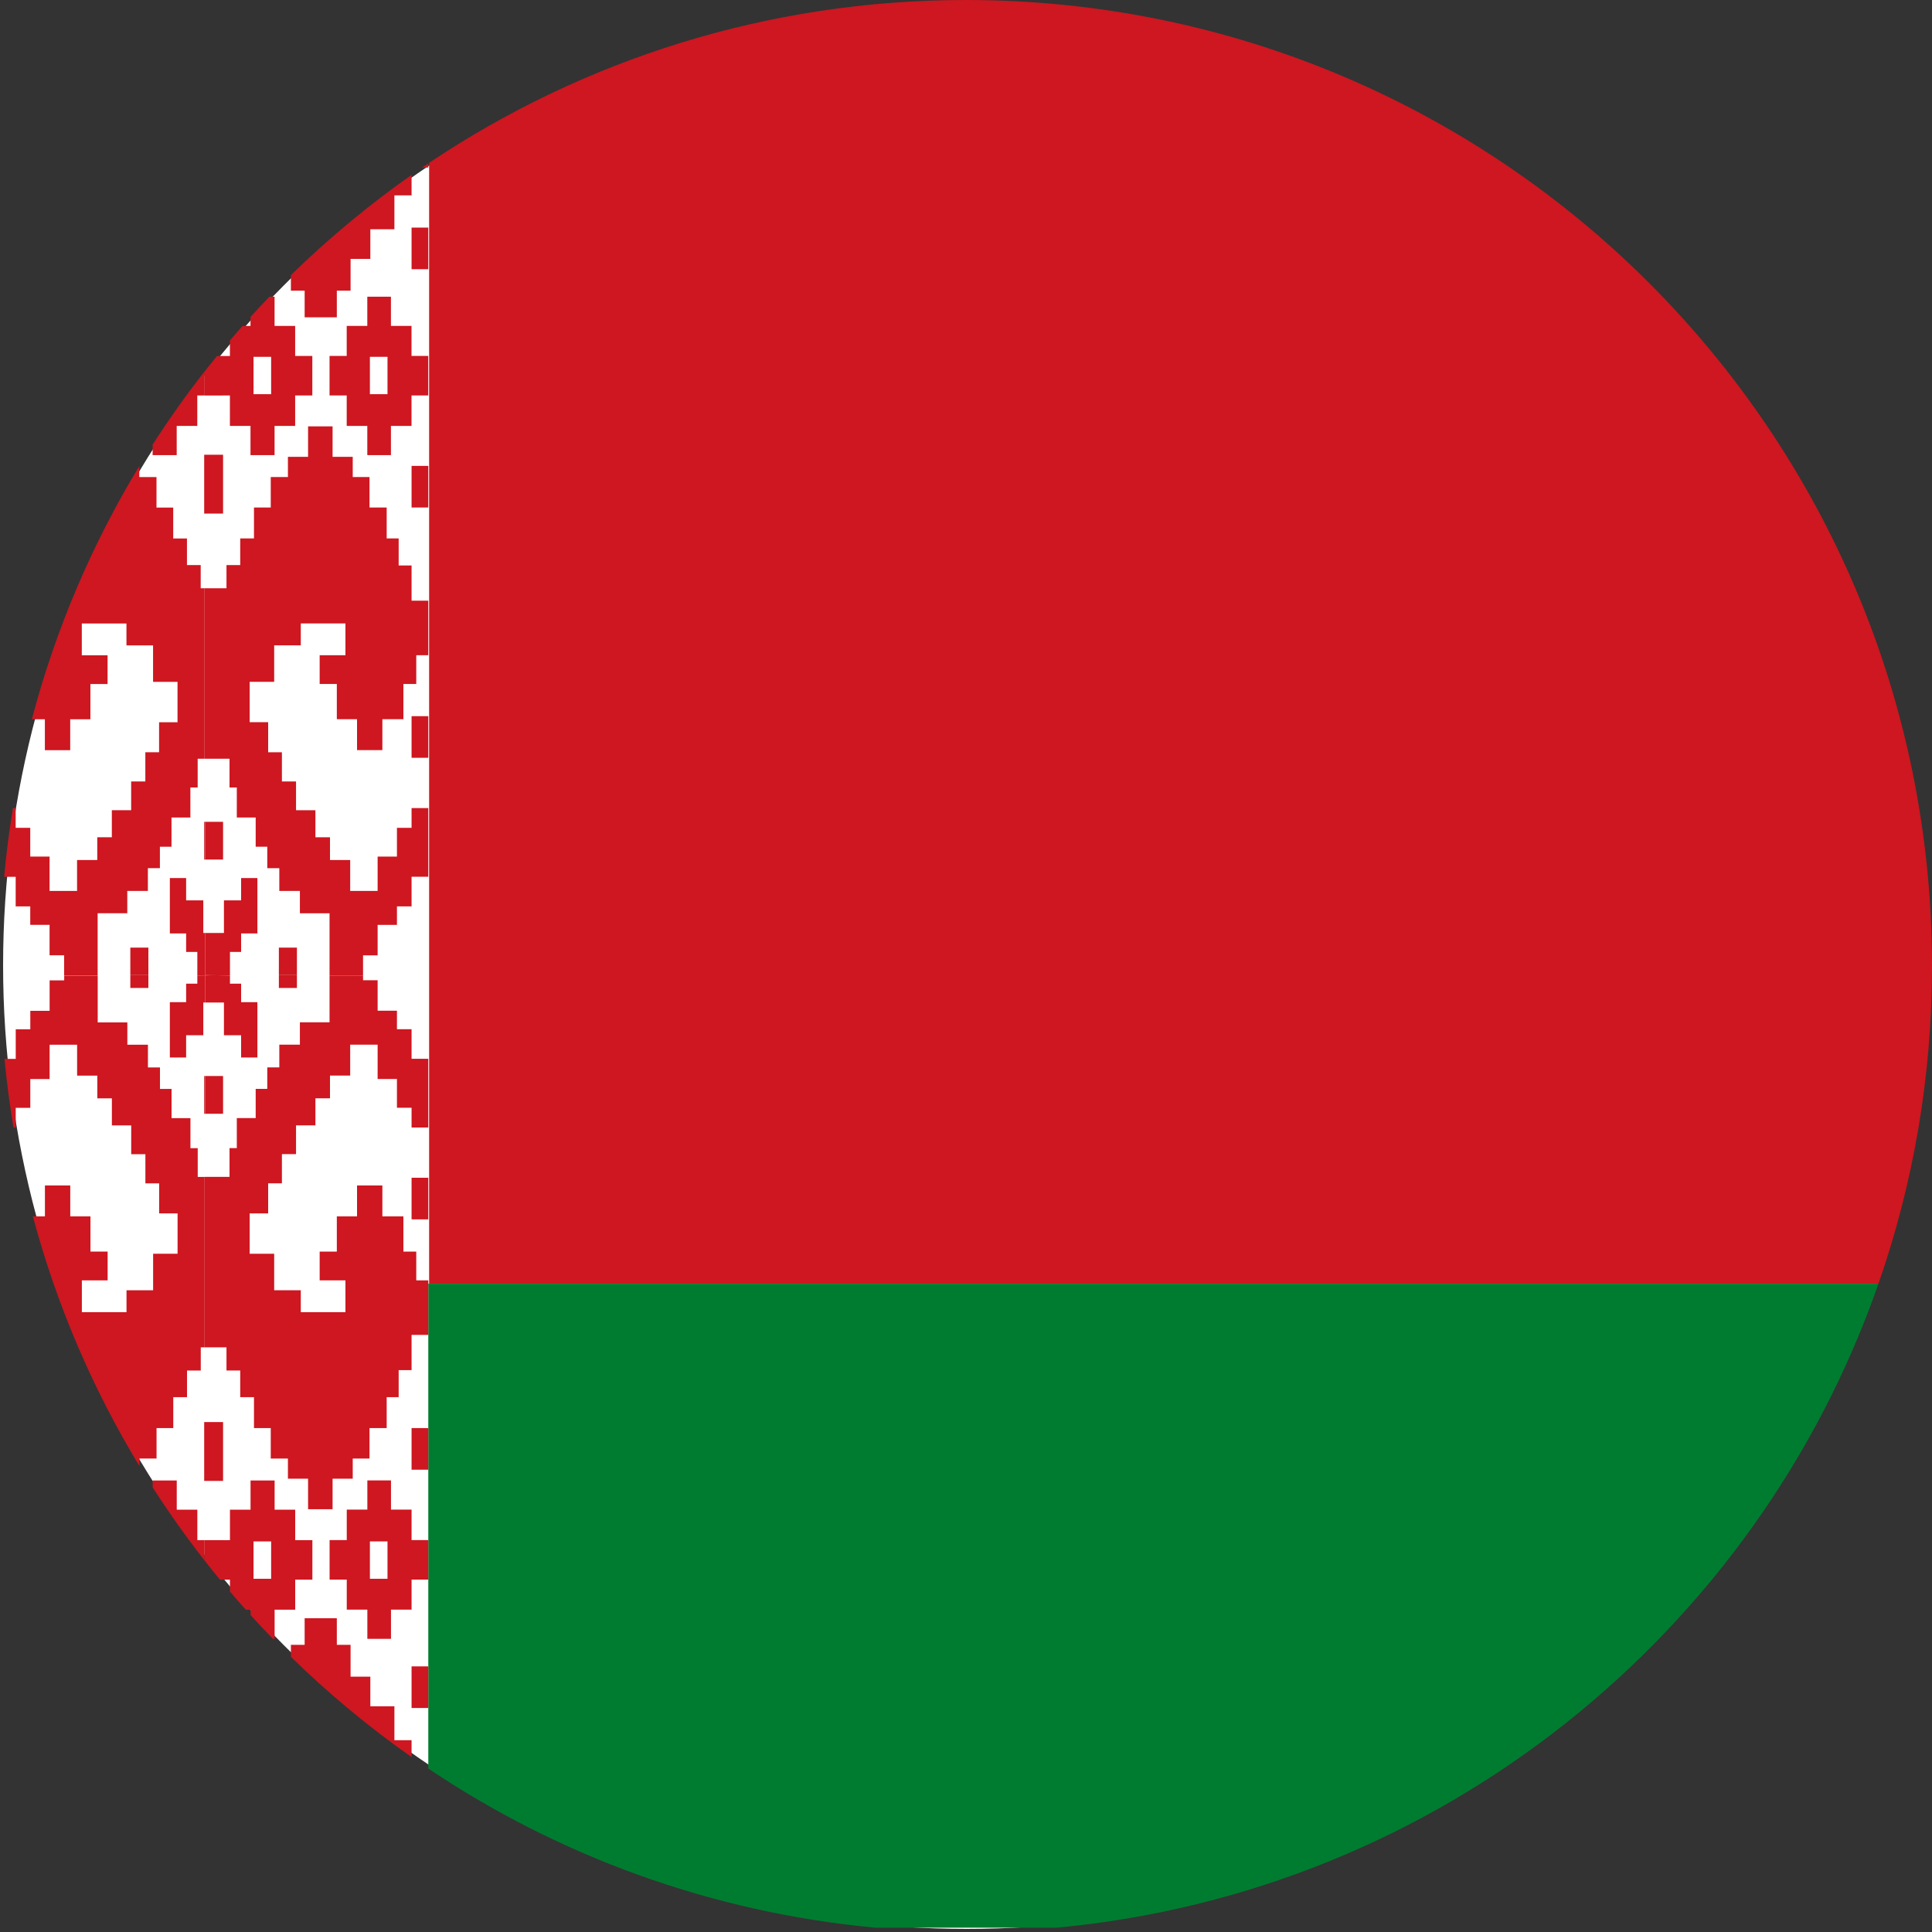
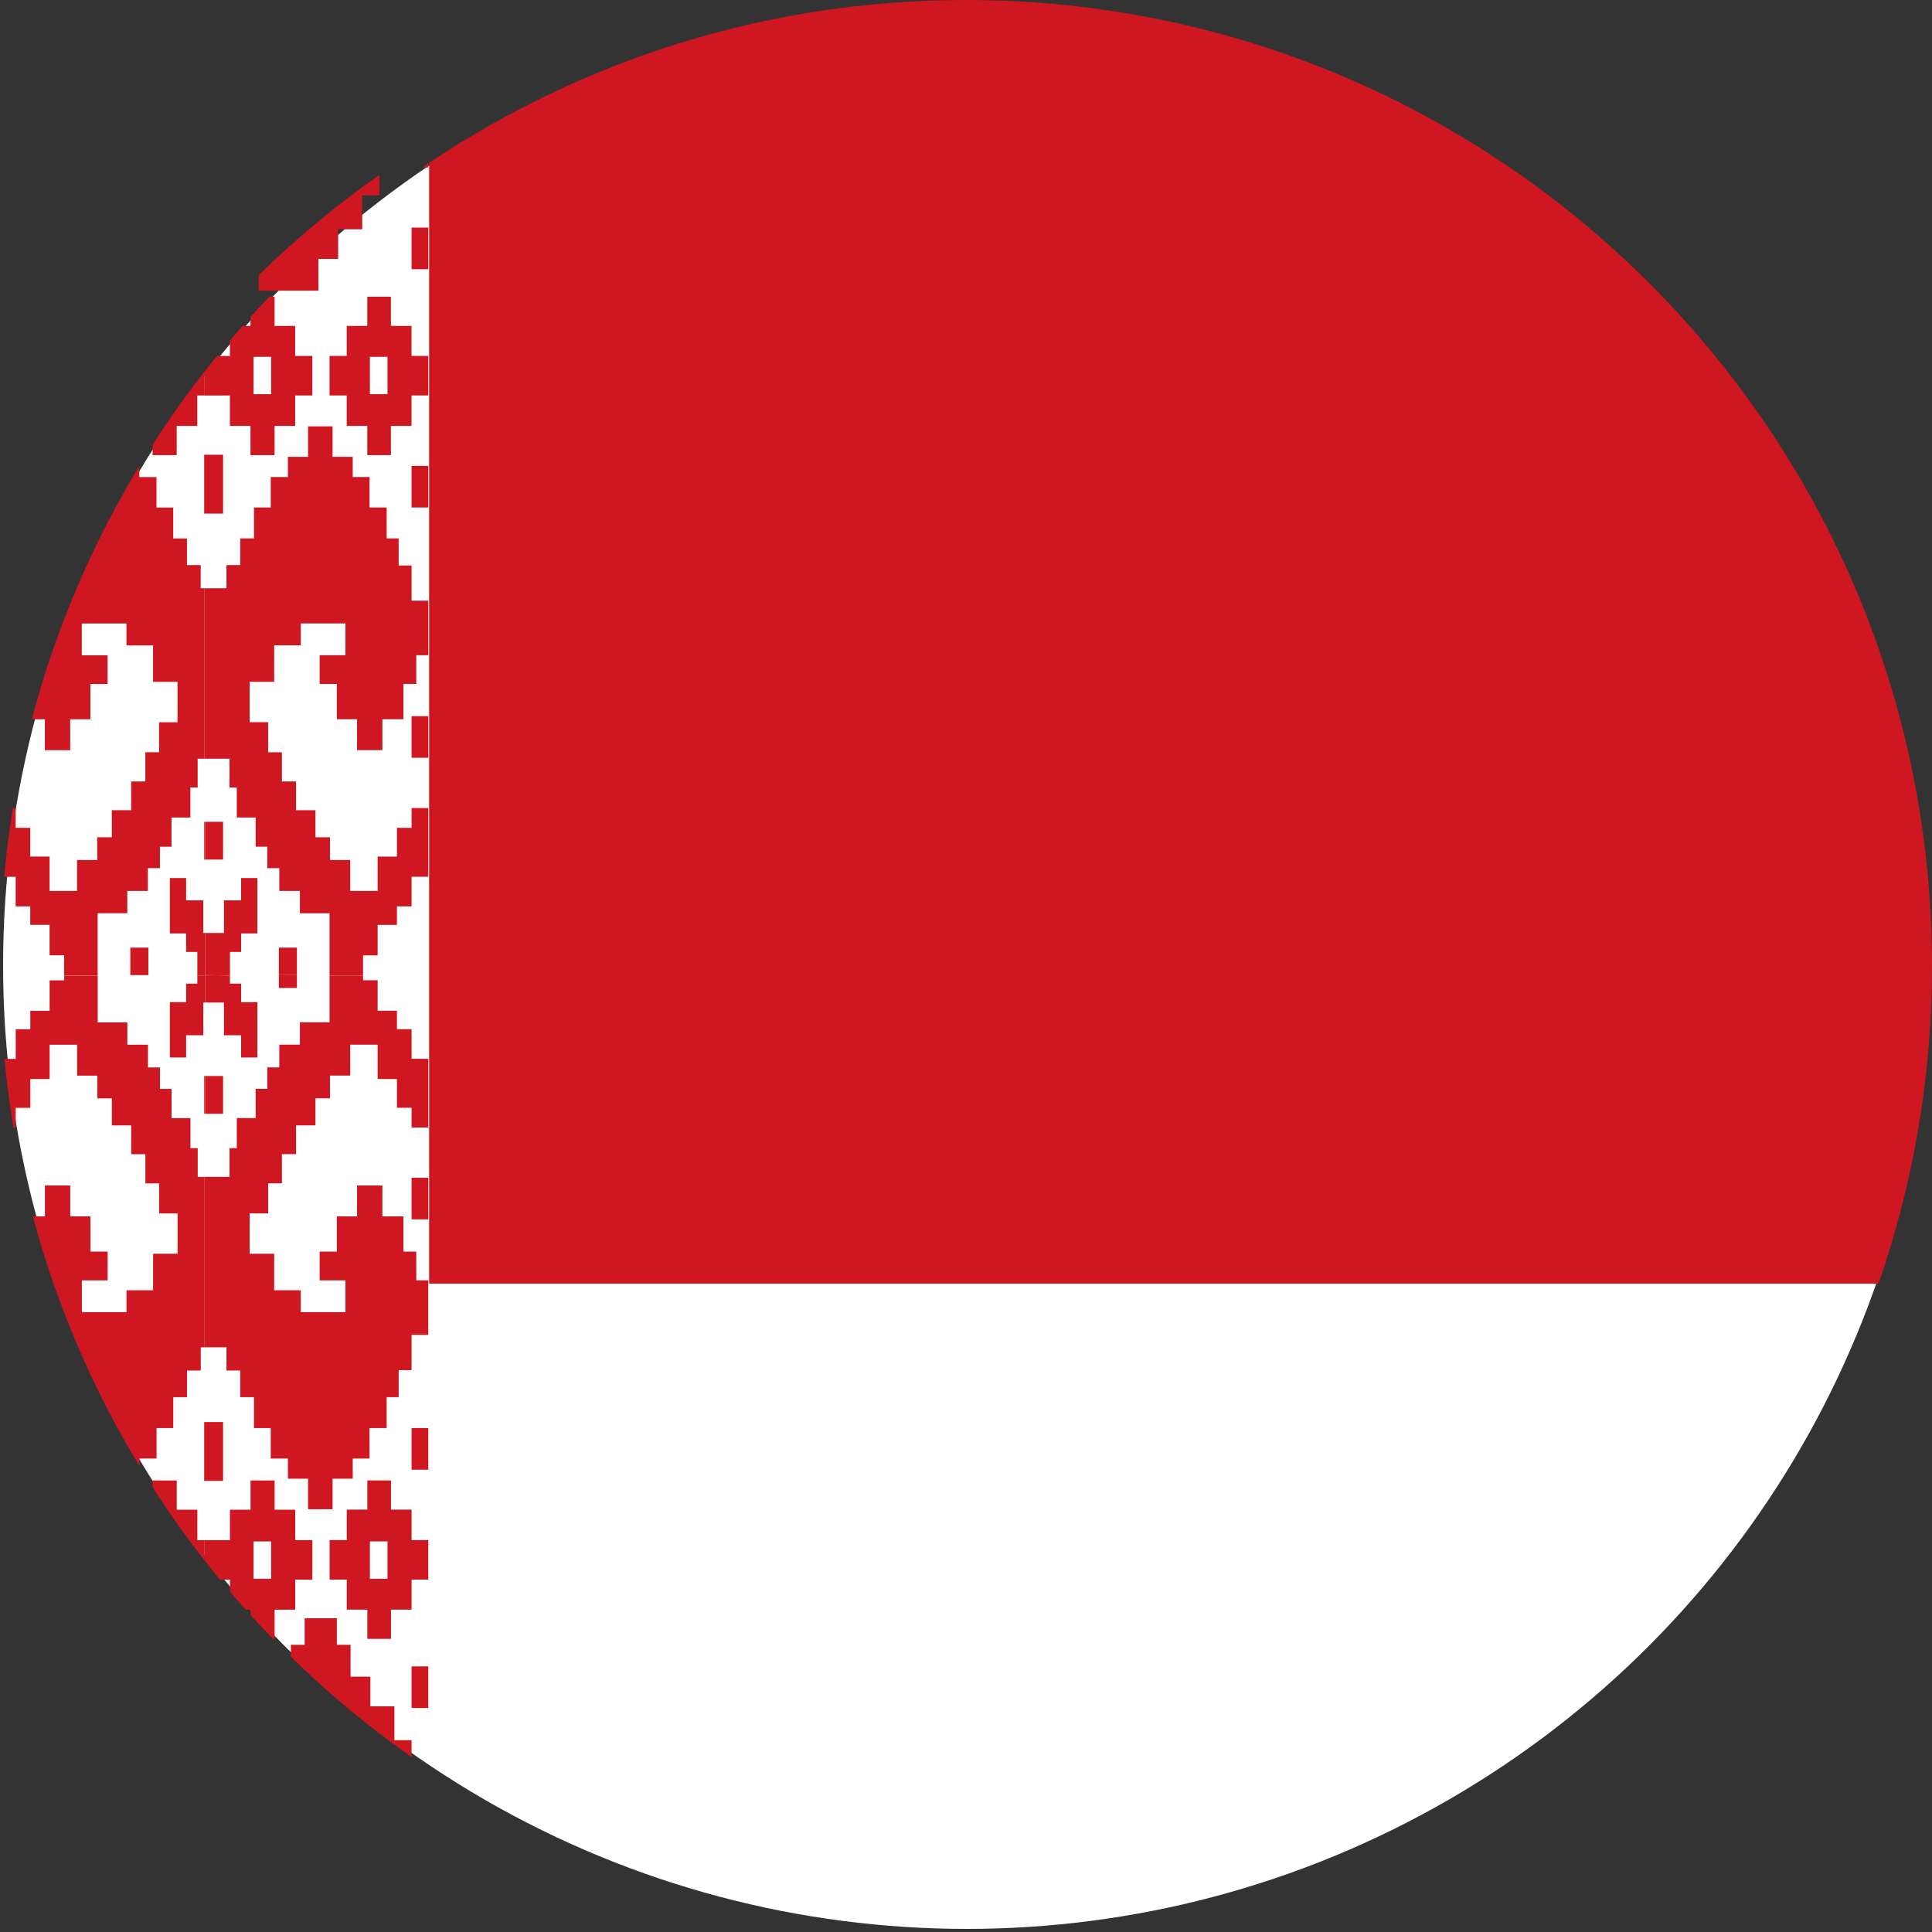
<svg xmlns="http://www.w3.org/2000/svg" id="Layer_2" data-name="Layer 2" viewBox="0 0 350 350">
  <rect x="0" y="0" width="350" height="350" fill="#333333" stroke="none" />
  <defs>
    <style> .cls-1 { fill: #fff; } .cls-2 { fill: none; } .cls-3 { fill: #ce1720; } .cls-4 { fill: #007c30; } </style>
  </defs>
  <g id="Layer_1-2" data-name="Layer 1">
    <g>
      <circle class="cls-1" cx="175.13" cy="174.87" r="174.57" />
      <g>
        <path class="cls-2" d="M158.58,349.23c5.41.5,10.88.77,16.42.77s11.01-.27,16.42-.77h-32.84Z" />
        <path class="cls-2" d="M77.59,309.42h-3.03v-7.54h3.03v-15.71h-3.03v5.44h-3.73v5.29h-4.28v-5.29h-3.73v-5.44h-3.11v-7.16h3.11v-5.52h3.73v-5.29h4.28v5.29h3.73v5.52h3.03v-12.76h-3.03v-7.54h3.03v-16.88h-3.03v6.38h-2.33v4.9h-2.18v5.6h-3.11v5.52h-3.03v3.66h-3.66v5.52h-4.43v-5.52h-3.66v-3.66h-3.11v-5.52h-3.03v-5.6h-2.49v-4.82h-2.49v-4.2h-4.67v4.2h-2.49v4.82h-2.49v5.6h-3.03v5.52h-3.11v1.36c.79,1.3,1.59,2.59,2.41,3.86v-1.26h4.36v5.29h3.73v5.52h5.91v-5.52h3.73v-5.29h4.36v5.29h3.73v5.52h3.11v7.16h-3.11v5.44h-3.73v5.29h-.29c1.07,1.1,2.15,2.19,3.25,3.26v-2.17h2.49v-4.82h5.83v4.82h2.49v5.76h3.58v5.37h4.36v6.14h3.11v3.06c.96.67,1.92,1.34,2.9,2h.14v-10.89ZM40.41,268.27h-3.42v-10.66h3.42v10.66Z" />
        <rect class="cls-2" x="67.01" y="279.24" width="3.19" height="6.77" />
        <path class="cls-2" d="M28.36,86.42v5.52h3.03v5.6h2.49v4.82h2.49v4.2h4.67v-4.2h2.49v-4.82h2.49v-5.6h3.03v-5.52h3.11v-3.66h3.66v-5.52h4.43v5.52h3.66v3.66h3.03v5.52h3.11v5.6h2.18v4.9h2.33v6.38h3.03v9.88h-2.18v5.21h-2.33v6.38h-3.81v5.6h-4.59v-5.6h-3.66v-6.38h-3.11v-5.21h4.67v-5.76h-8.09v3.97h-4.82v6.61h-4.43v7.31h3.34v5.44h2.49v5.29h2.57v5.21h3.5v4.9h2.64v4.12h3.66v5.6h4.98v-6.22h3.5v-5.21h2.64v-3.58h3.03v12.45h-3.03v5.37h-2.64v3.34h-3.5v5.52h-2.64v4.51h2.64v5.52h3.5v3.34h2.64v5.37h3.03v12.44h-3.03v-3.58h-2.64v-5.21h-3.5v-6.22h-4.98v5.6h-3.66v4.12h-2.64v4.9h-3.5v5.21h-2.57v5.29h-2.49v5.44h-3.34v7.31h4.43v6.61h4.82v3.97h8.09v-5.76h-4.67v-5.21h3.11v-6.38h3.66v-5.6h4.59v5.6h3.81v6.38h2.33v5.21h2.18v.61h.15V29.5c-.05.03-.1.07-.15.1v.74h-1.09c-.65.44-1.3.89-1.94,1.35v3.71h-3.11v6.14h-4.36v5.37h-3.58v5.76h-2.49v4.82h-5.83v-4.82h-2.49v-2.82c-1.31,1.28-2.61,2.58-3.88,3.91h.93v5.29h3.73v5.44h3.11v7.16h-3.11v5.52h-3.73v5.29h-4.36v-5.29h-3.73v-5.52h-5.91v5.52h-3.73v5.29h-4.36v-1.91c-.82,1.28-1.62,2.56-2.41,3.86v2.01h3.11ZM77.59,220.9h-3.03v-7.54h3.03v7.54ZM77.59,137.29h-3.03v-7.54h3.03v7.54ZM77.59,91.94h-3.03v-7.54h3.03v7.54ZM74.56,41.23h3.03v7.54h-3.03v-7.54ZM59.7,64.49h3.11v-5.44h3.73v-5.29h4.28v5.29h3.73v5.44h3.03v7.16h-3.03v5.52h-3.73v5.29h-4.28v-5.29h-3.73v-5.52h-3.11v-7.16ZM36.99,82.38h3.42v10.66h-3.42v-10.66Z" />
        <rect class="cls-2" x="67.01" y="64.64" width="3.19" height="6.77" />
        <path class="cls-2" d="M41.66,64.49v-2.81c-.79.93-1.57,1.86-2.34,2.81h2.34Z" />
        <path class="cls-2" d="M44.52,291.61c.29.32.57.65.87.98v-.98h-.87Z" />
        <rect class="cls-2" x="45.93" y="279.24" width="3.19" height="6.77" />
        <path class="cls-2" d="M41.58,213.2v-5.21h1.32v-5.44h3.42v-5.29h2.1v-3.89h2.18v-4.12h3.73v-4.04h5.37v-19.76h-5.37v-4.04h-3.73v-4.12h-2.18v-3.89h-2.1v-5.29h-3.42v-5.44h-1.32v-5.21h-5.76v5.21h-1.32v5.44h-3.42v5.29h-2.1v3.89h-2.18v4.12h-3.73v4.04h-5.37v19.76h5.37v4.04h3.73v4.12h2.18v3.89h2.1v5.29h3.42v5.44h1.32v5.21h5.76ZM50.52,176.65v-4.98h3.27v7.31h-3.27v-2.33ZM26.88,174v4.98h-3.27v-7.31h3.27v2.33ZM36.99,148.88h3.42v6.84h-3.42v-6.84ZM36.83,181.62v5.91h-3.11v4.04h-2.96v-10.03h2.96v-3.34h2.02v-5.76h-2.02v-3.34h-2.96v-10.03h2.96v4.04h3.11v5.91h3.73v-5.91h3.11v-4.04h2.96v10.03h-2.96v3.34h-2.02v5.76h2.02v3.34h2.96v10.03h-2.96v-4.04h-3.11v-5.91h-3.73ZM37.15,201.77h-.16v-6.84h3.42v6.84h-3.27Z" />
        <path class="cls-2" d="M45.39,57.41c-.49.54-.96,1.08-1.44,1.63h1.44v-1.63Z" />
        <path class="cls-2" d="M2.84,186.45h2.64v-3.34h3.5v-5.52h2.64v-4.51h-2.64v-5.52h-3.5v-3.34h-2.64v-5.37H.75c-.49,5.32-.75,10.71-.75,16.17s.28,11.28.81,16.81h2.04v-5.37Z" />
        <path class="cls-2" d="M8.13,214.76h4.59v5.6h3.66v6.38h3.11v5.21h-4.67v5.76h8.09v-3.97h4.82v-6.61h4.43v-7.31h-3.34v-5.44h-2.49v-5.29h-2.57v-5.21h-3.5v-4.9h-2.64v-4.12h-3.66v-5.6h-4.98v6.22h-3.5v5.21h-2.64v3.58h-.4c.92,5.46,2.09,10.83,3.5,16.1h2.18v-5.6Z" />
        <path class="cls-2" d="M40.41,286.16h-.57c.6.73,1.21,1.44,1.82,2.16v-2.16h-1.24Z" />
        <path class="cls-2" d="M2.84,149.97h2.64v5.21h3.5v6.22h4.98v-5.6h3.66v-4.12h2.64v-4.9h3.5v-5.21h2.57v-5.29h2.49v-5.44h3.34v-7.31h-4.43v-6.61h-4.82v-3.97h-8.09v5.76h4.67v5.21h-3.11v6.38h-3.66v5.6h-4.59v-5.6h-2.36c-1.39,5.27-2.54,10.64-3.43,16.1h.5v3.58Z" />
        <rect class="cls-2" x="45.93" y="64.64" width="3.19" height="6.77" />
        <path class="cls-3" d="M77.74,232.55h262.56c6.28-18.03,9.7-37.39,9.7-57.55C350,78.35,271.65,0,175,0c-35.99,0-69.44,10.87-97.26,29.5v203.05Z" />
-         <path class="cls-4" d="M340.3,232.55H77.59v87.84c23.57,15.82,51.19,26.05,80.99,28.83h32.84c69.26-6.45,126.8-53.25,148.88-116.67Z" />
        <rect class="cls-3" x="36.99" y="194.93" width=".16" height="6.84" />
        <polygon class="cls-3" points="37.15 176.7 35.75 176.72 35.75 178.2 33.72 178.2 33.72 181.55 30.77 181.55 30.77 191.58 33.72 191.58 33.72 187.54 36.83 187.54 36.83 181.62 37.15 181.62 37.15 176.7" />
-         <rect class="cls-3" x="23.61" y="176.65" width="3.27" height="2.33" />
        <path class="cls-3" d="M28.36,264.23v-5.52h3.03v-5.6h2.49v-4.82h2.49v-4.2h.62v-30.88h-1.17v-5.21h-1.32v-5.44h-3.42v-5.29h-2.1v-3.89h-2.18v-4.12h-3.73v-4.04h-5.37v-8.48h-6.07v.86h-2.64v5.52h-3.5v3.34h-2.64v5.37H.81c.4,4.19.95,8.34,1.64,12.44h.4v-3.58h2.64v-5.21h3.5v-6.22h4.98v5.6h3.66v4.12h2.64v4.9h3.5v5.21h2.57v5.29h2.49v5.44h3.34v7.31h-4.43v6.61h-4.82v3.97h-8.09v-5.76h4.67v-5.21h-3.11v-6.38h-3.66v-5.6h-4.59v5.6h-2.18c4.31,16.11,10.86,31.31,19.3,45.23v-1.36h3.11Z" />
        <path class="cls-3" d="M35.75,279.01v-5.52h-3.73v-5.29h-4.36v1.26c2.91,4.53,6.03,8.92,9.33,13.15v-3.6h-1.24Z" />
        <path class="cls-3" d="M49.75,291.61h3.73v-5.44h3.11v-7.16h-3.11v-5.52h-3.73v-5.29h-4.36v5.29h-3.73v5.52h-4.67v3.6c.94,1.2,1.88,2.39,2.85,3.56h1.82v2.16c.94,1.11,1.9,2.2,2.87,3.29h.87v.98c1.33,1.46,2.69,2.9,4.06,4.31h.29v-5.29ZM49.12,286.01h-3.19v-6.77h3.19v6.77Z" />
        <rect class="cls-3" x="50.52" y="176.65" width="3.27" height="2.33" />
        <polygon class="cls-3" points="40.41 194.93 40.26 194.93 37.15 194.93 37.15 201.77 40.26 201.77 40.41 201.77 40.41 194.93" />
        <polygon class="cls-3" points="38.7 176.67 37.15 176.7 37.15 181.62 40.26 181.62 40.57 181.62 40.57 187.54 43.68 187.54 43.68 191.58 46.63 191.58 46.63 181.55 43.68 181.55 43.68 178.2 41.66 178.2 41.66 176.72 38.7 176.67" />
        <rect class="cls-3" x="36.99" y="257.62" width="3.42" height="10.66" />
        <rect class="cls-3" x="74.56" y="213.36" width="3.03" height="7.54" />
        <path class="cls-3" d="M74.56,273.48h-3.73v-5.29h-4.28v5.29h-3.73v5.52h-3.11v7.16h3.11v5.44h3.73v5.29h4.28v-5.29h3.73v-5.44h3.03v-7.16h-3.03v-5.52ZM70.2,286.01h-3.19v-6.77h3.19v6.77Z" />
        <rect class="cls-3" x="74.56" y="258.71" width="3.03" height="7.54" />
        <polygon class="cls-3" points="75.41 231.95 75.41 226.74 73.08 226.74 73.08 220.36 69.27 220.36 69.27 214.76 64.68 214.76 64.68 220.36 61.02 220.36 61.02 226.74 57.91 226.74 57.91 231.95 62.58 231.95 62.58 237.71 54.49 237.71 54.49 233.74 49.67 233.74 49.67 227.13 45.23 227.13 45.23 219.82 48.58 219.82 48.58 214.37 51.07 214.37 51.07 209.08 53.63 209.08 53.63 203.87 57.14 203.87 57.14 198.97 59.78 198.97 59.78 194.85 63.44 194.85 63.44 189.25 68.41 189.25 68.41 195.47 71.91 195.47 71.91 200.68 74.56 200.68 74.56 204.26 77.59 204.26 77.59 191.81 74.56 191.81 74.56 186.45 71.91 186.45 71.91 183.1 68.41 183.1 68.41 177.58 65.77 177.58 65.77 176.72 59.7 176.72 59.7 185.2 54.33 185.2 54.33 189.25 50.6 189.25 50.6 193.37 48.42 193.37 48.42 197.26 46.32 197.26 46.32 202.55 42.9 202.55 42.9 207.99 41.58 207.99 41.58 213.2 40.41 213.2 36.99 213.2 36.99 244.08 40.41 244.08 41.03 244.08 41.03 248.28 43.52 248.28 43.52 253.11 46.01 253.11 46.01 258.71 49.05 258.71 49.05 264.23 52.16 264.23 52.16 267.88 55.81 267.88 55.81 273.41 60.25 273.41 60.25 267.88 63.9 267.88 63.9 264.23 66.94 264.23 66.94 258.71 70.05 258.71 70.05 253.11 72.22 253.11 72.22 248.21 74.56 248.21 74.56 241.83 77.59 241.83 77.59 232.55 77.59 231.95 75.41 231.95" />
        <rect class="cls-3" x="74.56" y="301.88" width="3.03" height="7.54" />
        <path class="cls-3" d="M77.45,320.31s.09.06.14.09v-.09h-.14Z" />
        <path class="cls-3" d="M71.45,315.25v-6.14h-4.36v-5.37h-3.58v-5.76h-2.49v-4.82h-5.83v4.82h-2.49v2.17c6.77,6.62,14.08,12.7,21.86,18.16v-3.06h-3.11Z" />
        <polygon class="cls-3" points="23.61 174 23.61 176.65 26.88 176.65 26.88 174 26.88 171.67 23.61 171.67 23.61 174" />
        <polygon class="cls-3" points="38.7 176.67 37.15 176.65 37.15 174 37.15 169.02 36.83 169.02 36.83 163.11 33.72 163.11 33.72 159.07 30.77 159.07 30.77 169.1 33.72 169.1 33.72 172.45 35.75 172.45 35.75 173.92 35.75 176.72 37.15 176.7 38.7 176.67" />
        <rect class="cls-3" x="36.99" y="148.88" width=".16" height="6.84" />
        <path class="cls-3" d="M2.84,164.2h2.64v3.34h3.5v5.52h2.64v3.66h6.07v-11.28h5.37v-4.04h3.73v-4.12h2.18v-3.89h2.1v-5.29h3.42v-5.44h1.32v-5.21h1.17v-30.88h-.62v-4.2h-2.49v-4.82h-2.49v-5.6h-3.03v-5.52h-3.11v-2.01c-8.55,14.11-15.16,29.53-19.47,45.88h2.36v5.6h4.59v-5.6h3.66v-6.38h3.11v-5.21h-4.67v-5.76h8.09v3.97h4.82v6.61h4.43v7.31h-3.34v5.44h-2.49v5.29h-2.57v5.21h-3.5v4.9h-2.64v4.12h-3.66v5.6h-4.98v-6.22h-3.5v-5.21h-2.64v-3.58h-.5c-.67,4.1-1.21,8.25-1.59,12.45h2.09v5.37Z" />
        <path class="cls-3" d="M32.01,82.45v-5.29h3.73v-5.52h1.24v-4.25c-3.3,4.23-6.42,8.62-9.33,13.15v1.91h4.36Z" />
        <polygon class="cls-3" points="53.79 174 53.79 171.67 50.52 171.67 50.52 174 50.52 176.65 53.79 176.65 53.79 174" />
        <polygon class="cls-3" points="37.15 174 37.15 176.65 38.7 176.67 41.66 176.72 41.66 173.92 41.66 172.45 43.68 172.45 43.68 169.1 46.63 169.1 46.63 159.07 43.68 159.07 43.68 163.11 40.57 163.11 40.57 169.02 40.26 169.02 37.15 169.02 37.15 174" />
        <polygon class="cls-3" points="40.26 155.72 40.41 155.72 40.41 148.88 40.26 148.88 37.15 148.88 37.15 155.72 40.26 155.72" />
        <rect class="cls-3" x="36.99" y="82.38" width="3.42" height="10.66" />
        <path class="cls-3" d="M40.41,71.64h1.24v5.52h3.73v5.29h4.36v-5.29h3.73v-5.52h3.11v-7.16h-3.11v-5.44h-3.73v-5.29h-.93c-1.16,1.21-2.3,2.42-3.43,3.66v1.63h-1.44c-.77.87-1.54,1.75-2.29,2.64v2.81h-2.34c-.78.96-1.56,1.93-2.33,2.91v4.25h3.42ZM45.93,64.64h3.19v6.77h-3.19v-6.77Z" />
        <rect class="cls-3" x="74.56" y="84.4" width="3.03" height="7.54" />
-         <path class="cls-3" d="M55.19,52.66v4.82h5.83v-4.82h2.49v-5.76h3.58v-5.37h4.36v-6.14h3.11v-3.71c-7.77,5.46-15.08,11.54-21.86,18.16v2.82h2.49Z" />
+         <path class="cls-3" d="M55.19,52.66v4.82v-4.82h2.49v-5.76h3.58v-5.37h4.36v-6.14h3.11v-3.71c-7.77,5.46-15.08,11.54-21.86,18.16v2.82h2.49Z" />
        <path class="cls-3" d="M77.59,29.6c-.36.24-.73.49-1.09.74h1.09v-.74Z" />
        <rect class="cls-3" x="74.56" y="129.74" width="3.03" height="7.54" />
        <polygon class="cls-3" points="41.58 137.45 41.58 142.66 42.9 142.66 42.9 148.1 46.32 148.1 46.32 153.39 48.42 153.39 48.42 157.28 50.6 157.28 50.6 161.4 54.33 161.4 54.33 165.45 59.7 165.45 59.7 173.92 59.7 176.72 65.77 176.72 65.77 173.92 65.77 173.07 68.41 173.07 68.41 167.55 71.91 167.55 71.91 164.2 74.56 164.2 74.56 158.83 77.59 158.83 77.59 146.39 74.56 146.39 74.56 149.97 71.91 149.97 71.91 155.18 68.41 155.18 68.41 161.4 63.44 161.4 63.44 155.8 59.78 155.8 59.78 151.68 57.14 151.68 57.14 146.78 53.63 146.78 53.63 141.57 51.07 141.57 51.07 136.28 48.58 136.28 48.58 130.83 45.23 130.83 45.23 123.52 49.67 123.52 49.67 116.91 54.49 116.91 54.49 112.94 62.58 112.94 62.58 118.7 57.91 118.7 57.91 123.91 61.02 123.91 61.02 130.29 64.68 130.29 64.68 135.89 69.27 135.89 69.27 130.29 73.08 130.29 73.08 123.91 75.41 123.91 75.41 118.7 77.59 118.7 77.59 108.82 74.56 108.82 74.56 102.44 72.22 102.44 72.22 97.54 70.05 97.54 70.05 91.94 66.94 91.94 66.94 86.42 63.9 86.42 63.9 82.76 60.25 82.76 60.25 77.24 55.81 77.24 55.81 82.76 52.16 82.76 52.16 86.42 49.05 86.42 49.05 91.94 46.01 91.94 46.01 97.54 43.52 97.54 43.52 102.37 41.03 102.37 41.03 106.57 40.41 106.57 36.99 106.57 36.99 137.45 40.41 137.45 41.58 137.45" />
        <path class="cls-3" d="M62.81,77.16h3.73v5.29h4.28v-5.29h3.73v-5.52h3.03v-7.16h-3.03v-5.44h-3.73v-5.29h-4.28v5.29h-3.73v5.44h-3.11v7.16h3.11v5.52ZM67.01,64.64h3.19v6.77h-3.19v-6.77Z" />
        <rect class="cls-3" x="74.56" y="41.23" width="3.03" height="7.54" />
      </g>
    </g>
  </g>
</svg>